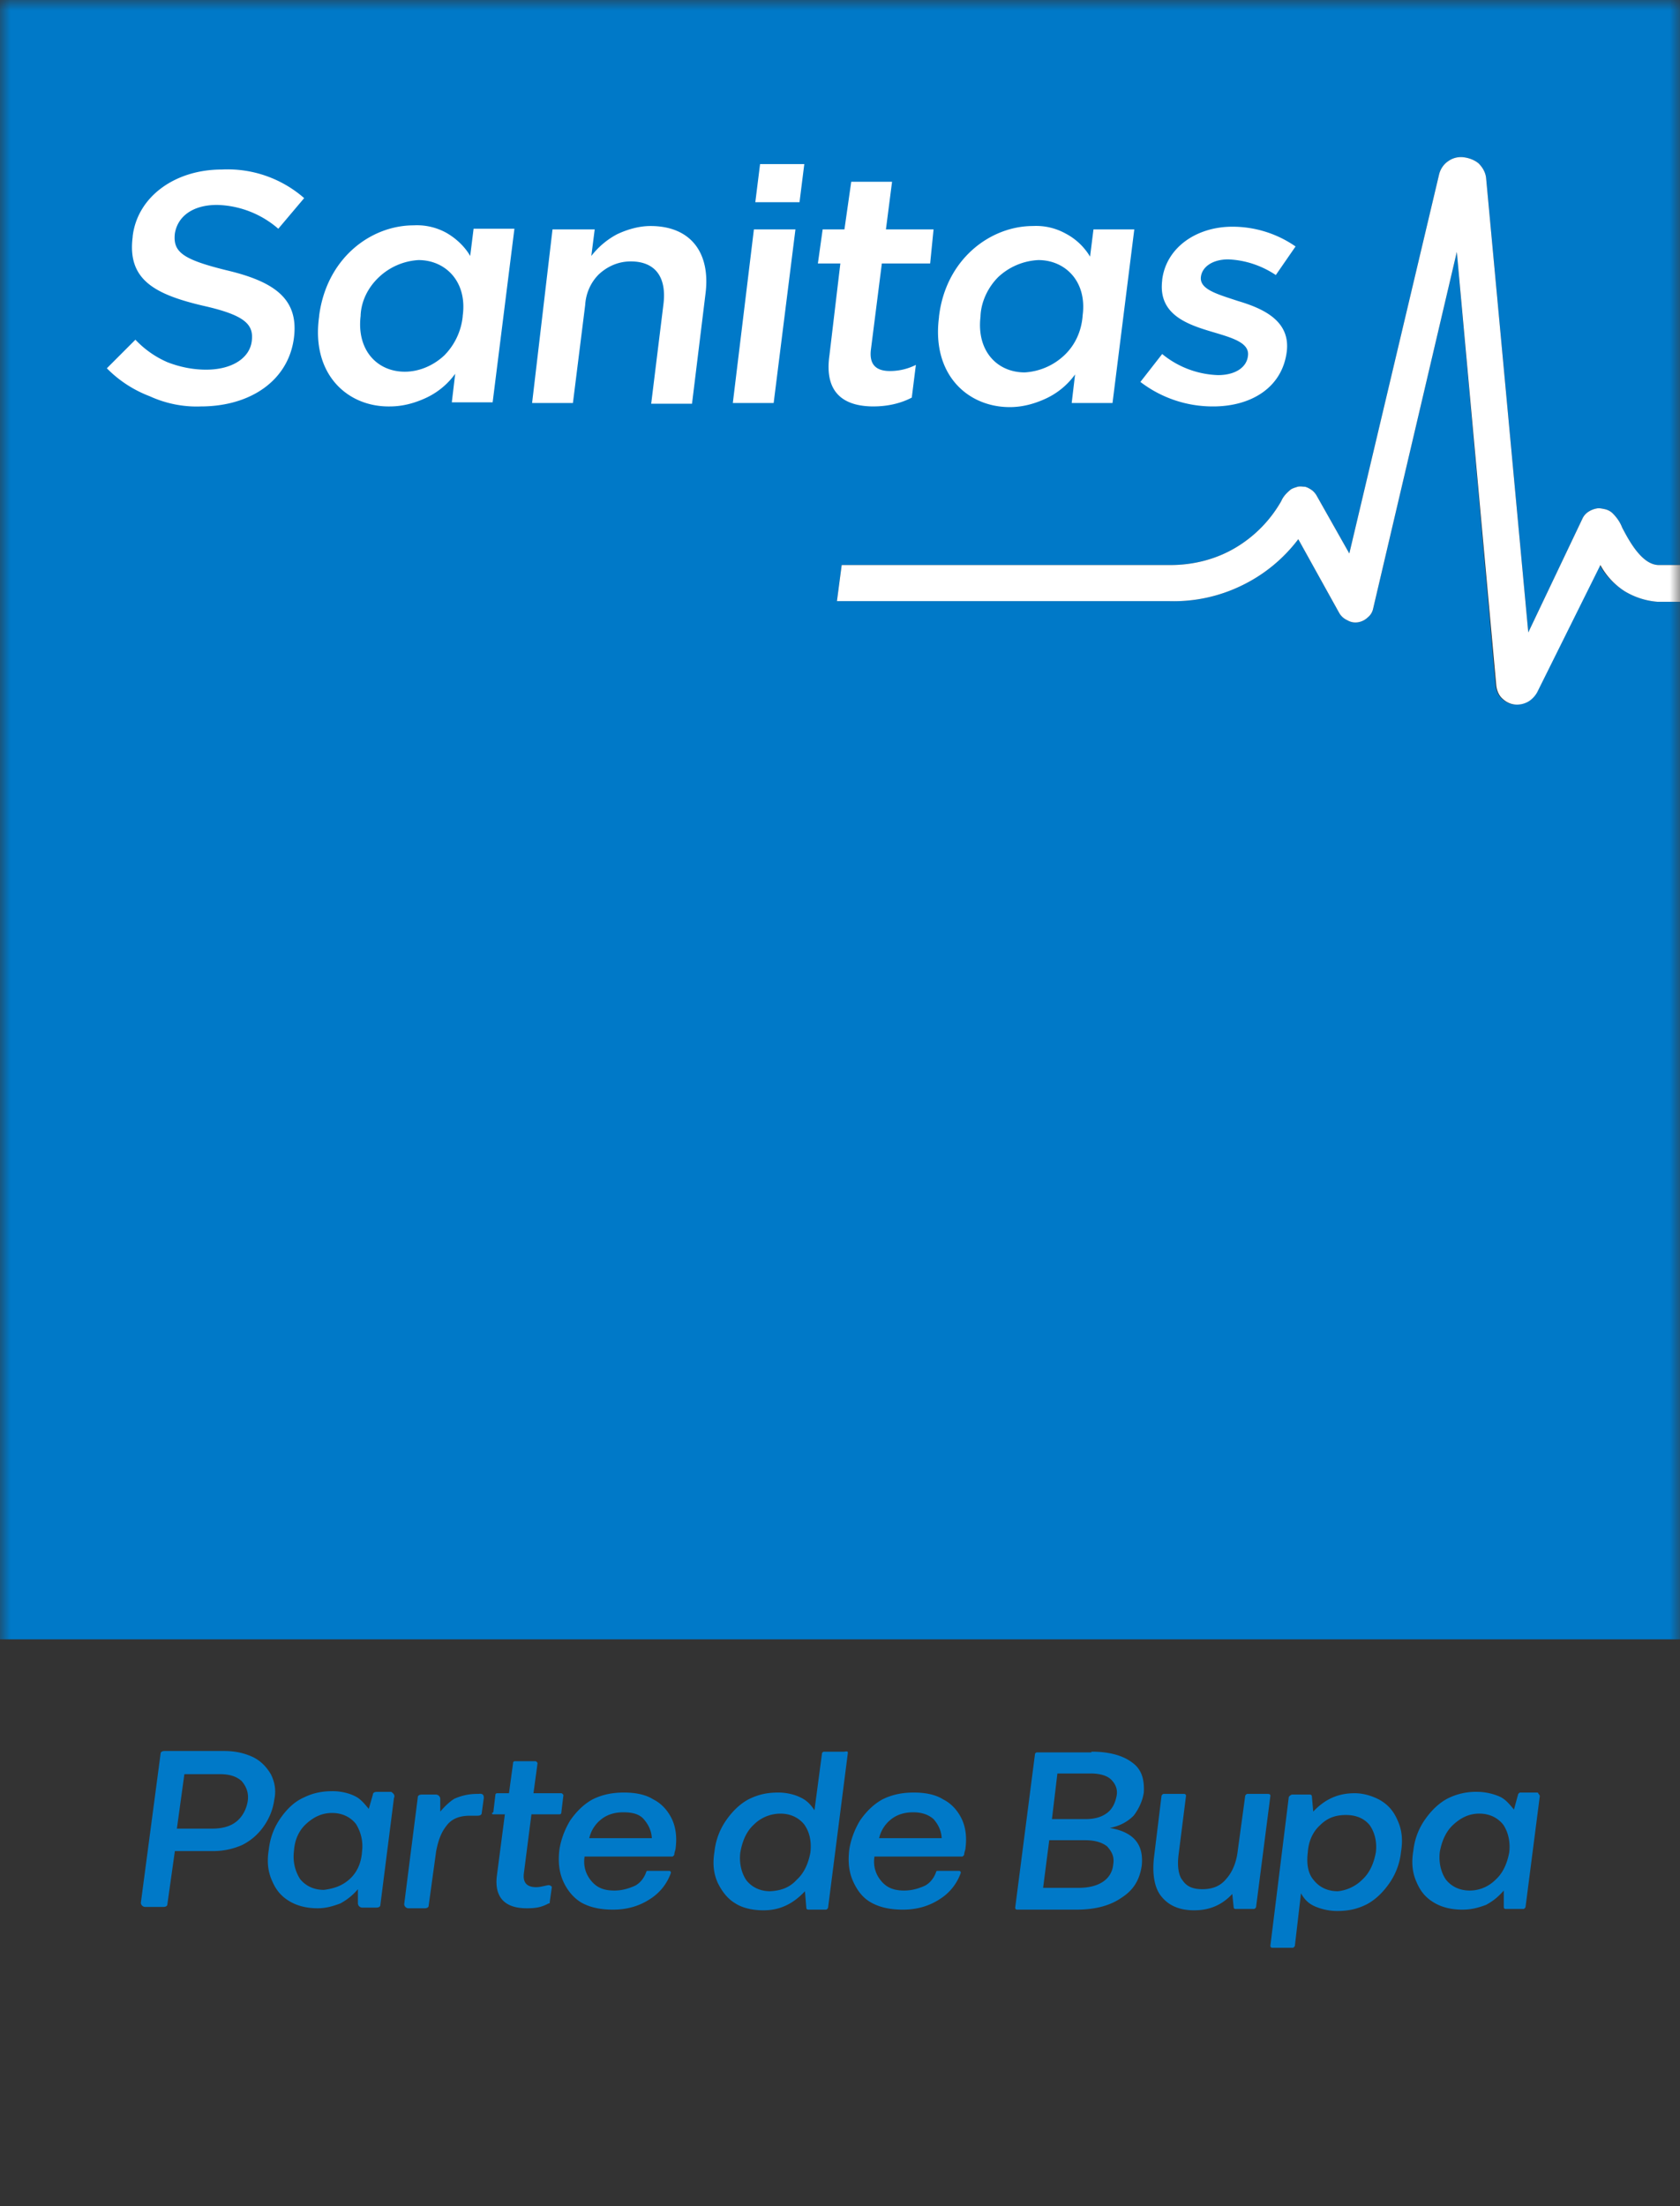
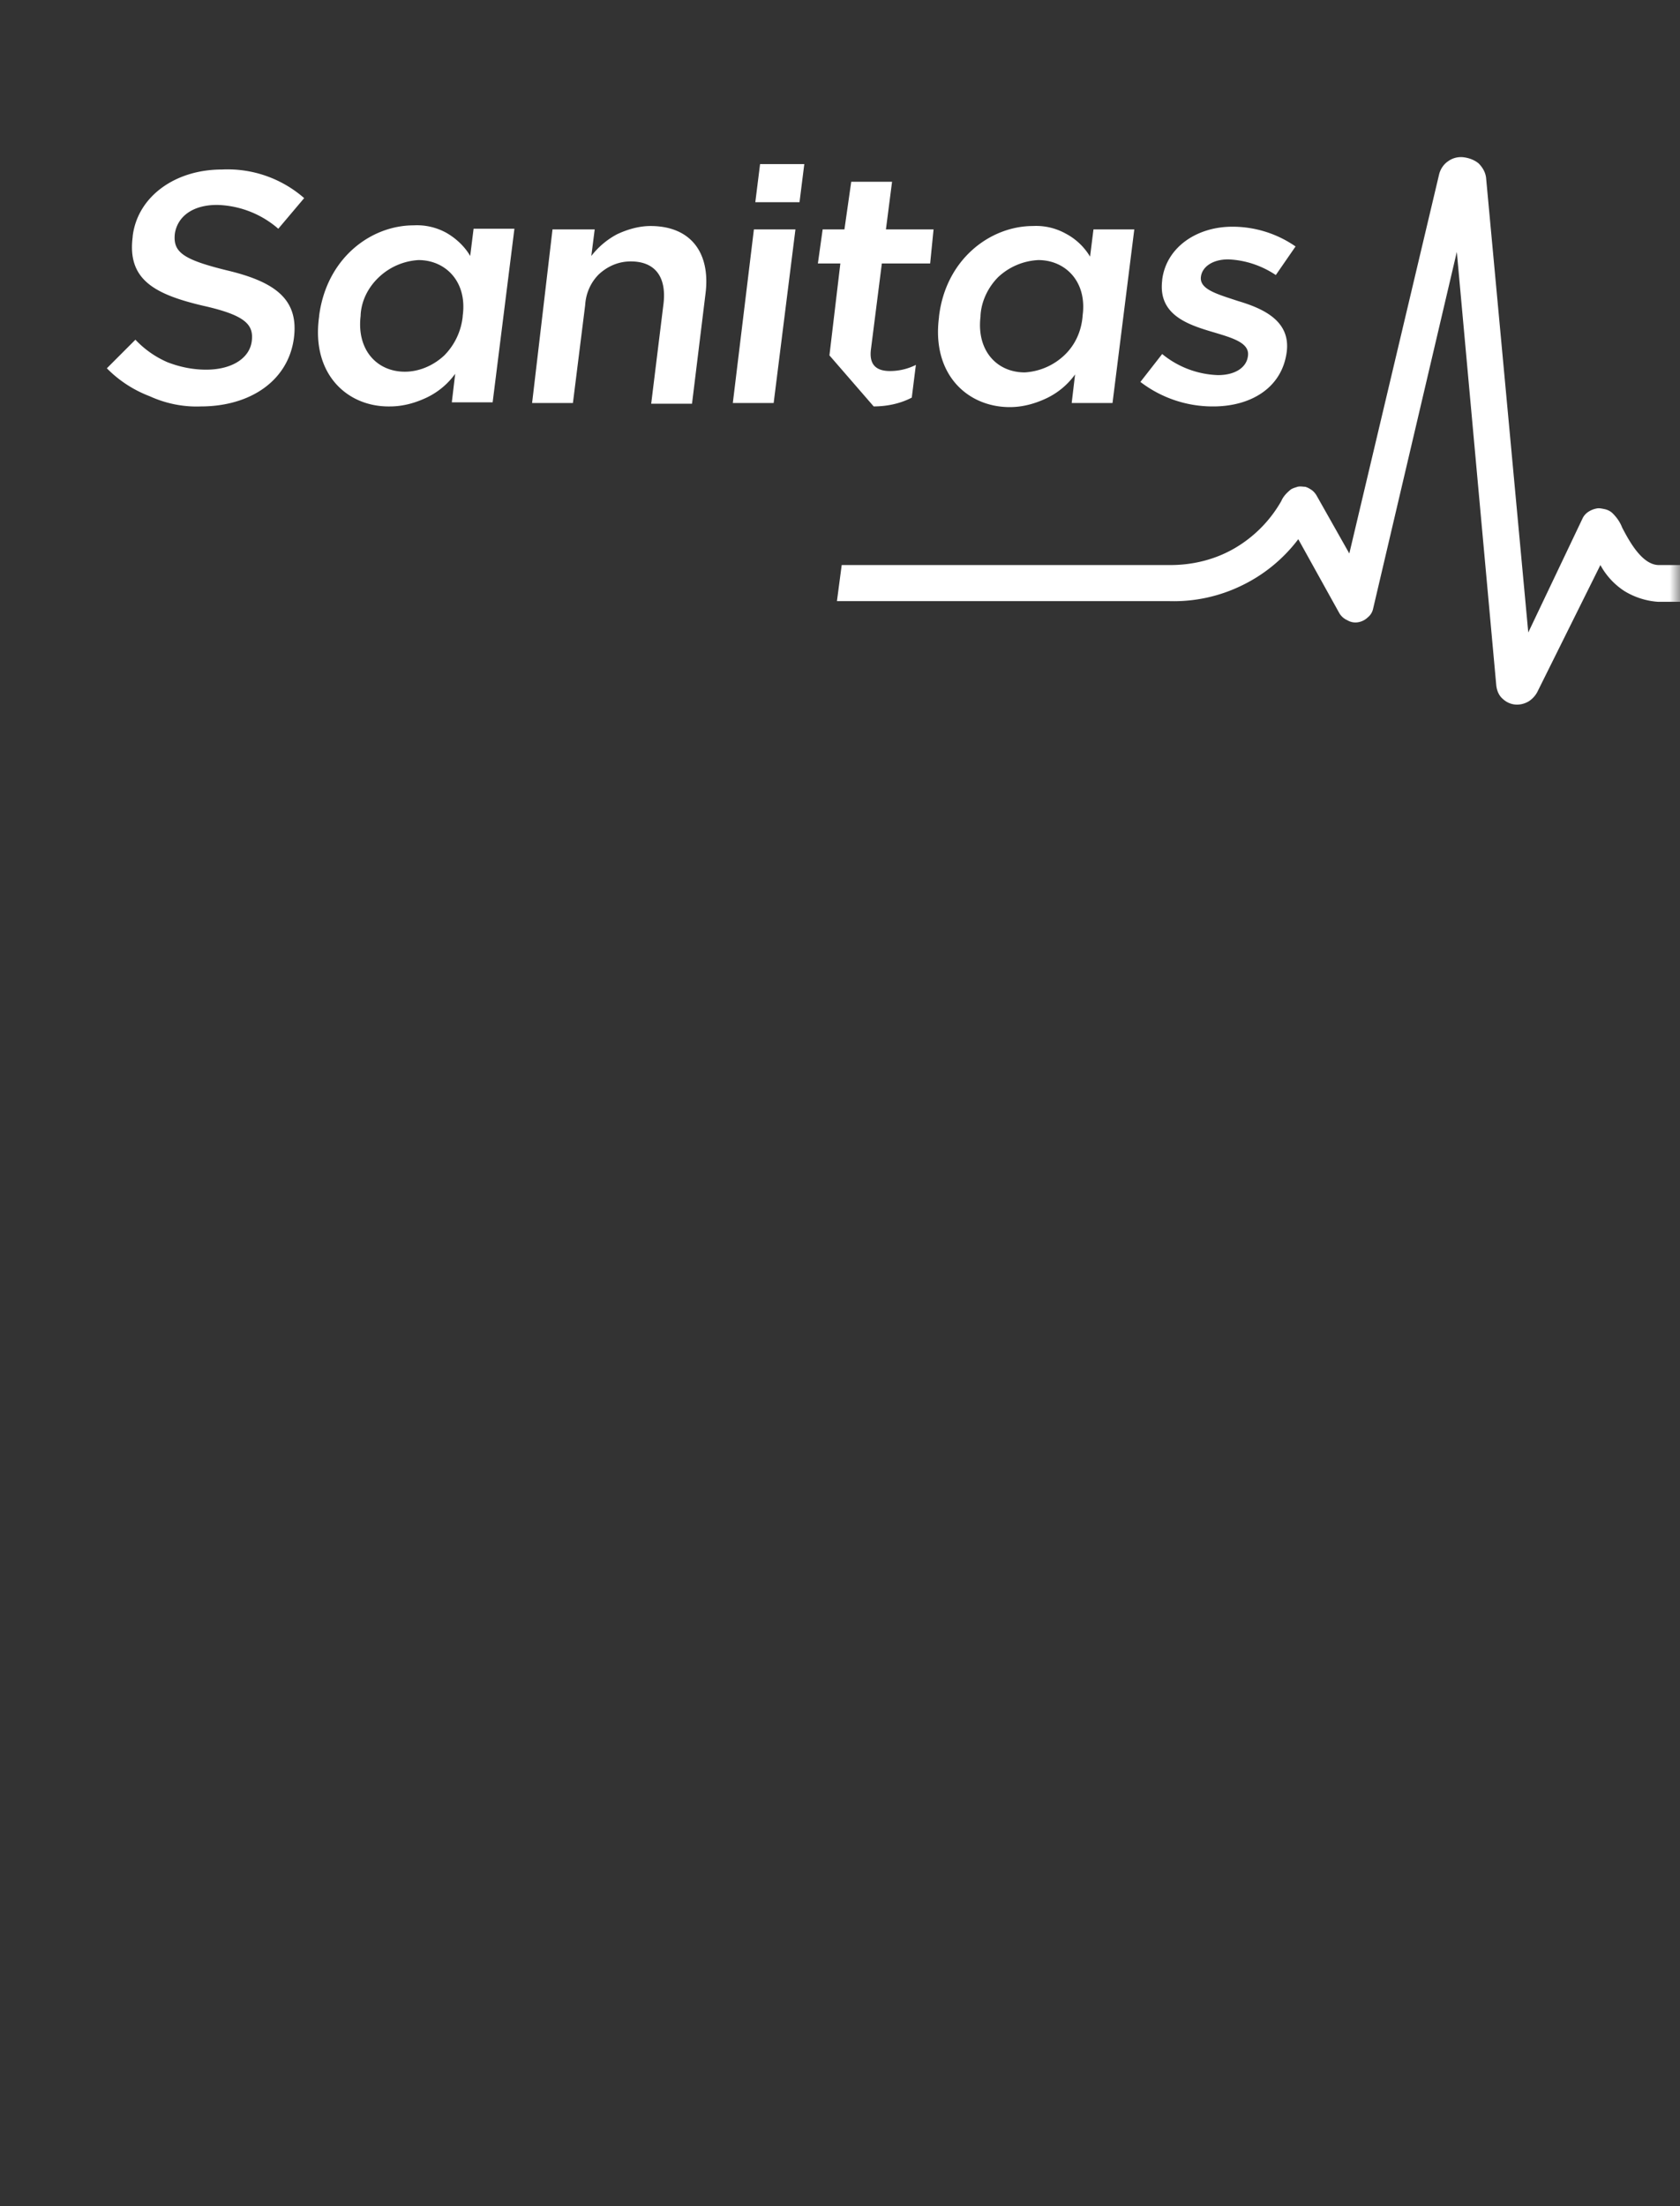
<svg xmlns="http://www.w3.org/2000/svg" xmlns:xlink="http://www.w3.org/1999/xlink" width="80" height="105">
  <rect width="100%" height="100%" fill="#333333" stroke="none" />
  <defs>
    <path id="a" d="M0 0h80v104.01H0z" />
  </defs>
  <g fill="none" fill-rule="evenodd">
    <mask id="b" fill="#fff">
      <use xlink:href="#a" />
    </mask>
    <g mask="url(#b)" fill-rule="nonzero">
-       <path d="M52.005 83.37c.842 0 1.49.194 1.912.518.453.324.583.81.55 1.426-.064.421-.259.81-.486 1.102-.291.291-.648.486-1.134.583 1.134.194 1.62.777 1.523 1.782-.097.68-.389 1.166-.94 1.523-.55.389-1.263.583-2.17.583h-2.82c-.064 0-.097-.032-.097-.097l.94-7.29c0-.065.065-.098.097-.098h2.592v-.032h.033zm-1.912 3.208h1.588c.453 0 .777-.098 1.037-.292.259-.194.389-.486.453-.81.065-.324-.064-.583-.259-.778-.194-.194-.55-.291-.972-.291h-1.588l-.259 2.17zm-.421 3.272h1.685c.486 0 .875-.097 1.166-.291.292-.195.454-.487.486-.81.065-.39-.064-.616-.291-.875-.26-.195-.584-.292-1.07-.292h-1.684l-.292 2.268zm16.038-4.18c.39.227.649.519.843.972.195.422.26.908.162 1.49a3.177 3.177 0 0 1-.55 1.491c-.292.422-.649.778-1.07 1.005-.453.227-.875.324-1.425.324-.39 0-.778-.097-1.07-.227-.291-.13-.486-.324-.648-.616l-.291 2.495c0 .033-.065.097-.098.097h-.972c-.064 0-.097-.032-.097-.097l.875-7.063c0-.033.097-.13.162-.13h.842c.065 0 .098.032.098.097l.064.713c.551-.583 1.167-.875 1.977-.875.356 0 .778.097 1.199.324zm-.842 3.791c.357-.324.551-.777.648-1.296.065-.518-.064-.972-.291-1.296-.26-.324-.648-.486-1.134-.486-.486 0-.875.13-1.232.486-.356.324-.55.778-.583 1.296-.065.519 0 1.005.292 1.329.26.324.648.518 1.134.518.356-.032.81-.194 1.166-.55zm8.457-3.985l-.68 5.281c0 .033-.065.098-.097.098h-.843c-.065 0-.097-.033-.097-.098v-.777c-.26.291-.486.486-.843.68-.356.13-.68.227-1.134.227-.486 0-.94-.097-1.328-.324-.389-.227-.648-.518-.842-.972-.195-.421-.26-.907-.162-1.49.064-.584.259-1.07.55-1.491.292-.421.648-.778 1.07-1.004a2.973 2.973 0 0 1 1.425-.325c.39 0 .778.098 1.07.227.291.13.486.39.68.616l.194-.713c0-.032.065-.097.098-.097h.842c.032.065.097.13.097.162zM71.22 89.46c.357-.324.55-.777.648-1.296.065-.518-.065-1.004-.291-1.328-.26-.324-.648-.519-1.135-.519-.486 0-.874.195-1.23.519-.357.324-.552.777-.649 1.296-.065.518.065 1.004.292 1.328.259.324.648.519 1.134.519.421 0 .875-.162 1.231-.519zm-10.726-3.984l-.68 5.281c0 .033-.065.098-.098.098h-.874c-.065 0-.098-.033-.098-.098l-.064-.615c-.486.518-1.07.777-1.815.777-.648 0-1.166-.194-1.523-.615-.356-.39-.486-1.07-.389-1.912l.357-2.916c0-.033.065-.097.097-.097h.972c.065 0 .097.032.097.097l-.356 2.819c-.065.518 0 .972.194 1.199.195.291.486.42.94.42.454 0 .842-.129 1.134-.485.292-.324.486-.778.55-1.329l.357-2.624c0-.033.065-.097.097-.097h.973c.13 0 .13.064.13.097zm-20.121-2.041l-.94 7.355c0 .032-.065.097-.097.097h-.843c-.064 0-.097-.032-.097-.097l-.065-.778c-.55.583-1.166.907-1.976.907-.486 0-.972-.097-1.329-.324-.388-.226-.648-.583-.842-.972-.195-.42-.26-.907-.162-1.49a3.19 3.19 0 0 1 .55-1.49c.292-.422.649-.778 1.07-1.005.454-.227.875-.324 1.426-.324.388 0 .777.097 1.036.227.292.13.487.324.68.615l.357-2.689c0-.065.065-.097.098-.097h.972c.162-.033.162 0 .162.065zm-2.43 6.026c.356-.324.55-.777.648-1.296.064-.583-.065-1.004-.292-1.328-.26-.324-.648-.519-1.134-.519-.486 0-.94.195-1.264.519-.356.324-.55.777-.648 1.328-.065.519.065 1.005.292 1.329.259.324.648.518 1.134.518.55-.032.94-.194 1.263-.55zm3.013-2.819c.291-.42.648-.777 1.07-1.004.453-.227.939-.324 1.49-.324.55 0 1.036.097 1.393.324.389.194.68.518.875.907.194.389.259.875.194 1.393 0 .098-.065.227-.065.324 0 .033-.064.098-.097.098h-4.18v.032c-.065.486.097.875.357 1.167.259.291.583.42 1.069.42.356 0 .68-.096.972-.226.26-.13.454-.389.55-.68 0-.033.066-.033.098-.033h.972c.065 0 .097.032.097.097a2.413 2.413 0 0 1-.972 1.232c-.486.324-1.069.518-1.782.518-.583 0-1.07-.097-1.49-.324-.422-.227-.68-.583-.875-1.004-.195-.422-.26-.908-.195-1.491.065-.486.26-1.004.519-1.426zm3.888.908c0-.39-.162-.713-.389-.972-.259-.227-.583-.324-.972-.324s-.745.097-1.037.324a1.59 1.59 0 0 0-.583.907h3.013v.065h-.032zM10.66 83.337c.551 0 .972.098 1.393.292.39.194.648.486.843.81.194.389.26.778.162 1.231-.065.486-.26.908-.486 1.232a2.735 2.735 0 0 1-1.037.907 3.399 3.399 0 0 1-1.426.291H8.327l-.356 2.528c0 .097-.097.13-.195.13h-.874a.21.21 0 0 1-.195-.195l.94-7.096c0-.097.097-.13.194-.13h2.852-.033zm-2.236 3.694h1.685c.454 0 .843-.097 1.134-.324.292-.227.486-.583.551-.972.065-.389-.065-.713-.291-.972-.26-.227-.584-.324-1.037-.324H8.78l-.357 2.592zm10.336-1.458l-.647 5.087c0 .097-.098.13-.195.13h-.68a.21.21 0 0 1-.195-.195v-.68a2.872 2.872 0 0 1-.842.68c-.357.13-.68.227-1.07.227-.485 0-.939-.097-1.328-.324-.389-.227-.648-.518-.842-.972-.195-.421-.26-.907-.162-1.49.065-.584.259-1.07.55-1.49.292-.422.649-.778 1.07-.973.453-.227.875-.324 1.425-.324.39 0 .778.097 1.037.227.292.13.486.389.68.616l.195-.68c0-.098.097-.13.195-.13h.68c.097.064.194.161.13.291zm-2.105 3.856c.356-.324.55-.778.583-1.296a1.984 1.984 0 0 0-.292-1.329c-.26-.324-.648-.518-1.134-.518-.486 0-.875.194-1.231.518-.357.324-.551.778-.583 1.296-.065.519.064.972.291 1.329.26.324.648.518 1.134.518.486-.064.875-.194 1.232-.518zm10.498-2.787c.291-.42.648-.777 1.069-1.004.454-.227.94-.324 1.49-.324.551 0 1.037.097 1.394.324.389.194.68.518.875.907.194.389.259.875.194 1.393 0 .098-.065.227-.065.324 0 .033-.065.098-.097.098h-4.18v.032c-.065.486.097.875.357 1.167.259.291.583.42 1.069.42.356 0 .68-.096.972-.226.26-.13.453-.389.55-.68 0-.033.065-.033.098-.033h.972c.065 0 .097.032.097.097a2.413 2.413 0 0 1-.972 1.232c-.486.324-1.07.518-1.782.518-.583 0-1.07-.097-1.49-.324-.39-.227-.68-.583-.875-1.004-.195-.422-.26-.908-.195-1.491.065-.486.26-1.004.519-1.426zm3.888.908c0-.39-.162-.713-.389-.972-.227-.26-.583-.324-.972-.324s-.745.097-1.037.324a1.59 1.59 0 0 0-.583.907h3.013v.065h-.032zm-8.003-1.977l-.098.713c0 .097-.097.13-.194.13h-.356c-.486 0-.875.13-1.134.486-.26.324-.39.712-.486 1.198l-.357 2.593c0 .097-.097.13-.194.13h-.778a.21.21 0 0 1-.194-.195l.648-5.087c0-.098.097-.13.194-.13h.68a.21.21 0 0 1 .195.195v.615c.194-.227.454-.486.68-.615.292-.13.648-.227 1.07-.227h.064c.227-.033.26.064.26.194zm.453.777h.551l-.389 2.982c-.097.972.39 1.49 1.426 1.49.389 0 .68-.032 1.037-.227.065 0 .065-.032.065-.097l.097-.68c0-.033-.065-.097-.162-.097-.195.032-.389.097-.583.097-.454 0-.648-.227-.584-.68l.357-2.787h1.328c.065 0 .097-.033.097-.097l.098-.81c0-.033-.065-.098-.098-.098h-1.328l.194-1.425c0-.033-.064-.098-.097-.098h-.972c-.065 0-.097.033-.097.098l-.194 1.425h-.551c-.065 0-.098.033-.098.097l-.097.81c-.097.033-.065.098 0 .098zm52.686-59.457l-3.014 6.06a1.213 1.213 0 0 1-.389.42 1.092 1.092 0 0 1-.55.163.984.984 0 0 1-.68-.26c-.195-.161-.292-.388-.325-.647l-1.847-20.64-3.985 16.978a.72.72 0 0 1-.26.421.864.864 0 0 1-.453.227.751.751 0 0 1-.518-.097.824.824 0 0 1-.39-.356l-1.943-3.5a7.406 7.406 0 0 1-2.69 2.204 7.383 7.383 0 0 1-3.434.745H39.854l.227-1.718h15.65c1.07 0 2.139-.259 3.078-.81a6.072 6.072 0 0 0 2.204-2.235c.097-.227.259-.39.453-.551.097-.065.227-.097.324-.13.13-.032.26 0 .357 0 .13.033.226.097.324.162a.873.873 0 0 1 .226.26l1.556 2.754L68.53 8.295c.065-.26.227-.486.421-.616a1.04 1.04 0 0 1 .745-.194c.26.032.519.13.713.291.194.195.324.422.356.68l2.01 21.645 2.592-5.443a.765.765 0 0 1 .259-.292 1.07 1.07 0 0 1 .389-.162c.13-.032.259 0 .42.033.13.032.26.097.357.194.195.194.357.421.454.68.324.616.94 1.782 1.75 1.782h1.036V0H0v78.023h80v-49.38h-1.037a3.54 3.54 0 0 1-1.62-.518c-.486-.324-.907-.745-1.166-1.232z" fill="#0079C8" />
-       <path d="M80 26.926v1.717h-1.037a3.54 3.54 0 0 1-1.62-.518 3.428 3.428 0 0 1-1.134-1.232l-3.013 6.06a1.213 1.213 0 0 1-.39.42 1.092 1.092 0 0 1-.55.163.984.984 0 0 1-.68-.26c-.195-.161-.292-.388-.324-.647l-1.88-20.64-3.985 16.978a.72.72 0 0 1-.26.421.864.864 0 0 1-.453.227.751.751 0 0 1-.518-.097.824.824 0 0 1-.39-.356l-1.943-3.5a7.406 7.406 0 0 1-2.69 2.204 7.383 7.383 0 0 1-3.434.745H39.854l.227-1.718h15.65c1.07 0 2.139-.259 3.078-.81a6.072 6.072 0 0 0 2.204-2.235c.097-.227.259-.39.453-.551.097-.065.227-.097.324-.13.13-.032.26 0 .357 0 .13.033.226.097.324.162a.873.873 0 0 1 .226.26l1.556 2.754L68.53 8.295c.065-.26.227-.486.421-.616a1.04 1.04 0 0 1 .745-.194c.26.032.519.13.713.291.194.195.324.422.356.68l2.01 21.645 2.592-5.443a.765.765 0 0 1 .259-.292 1.07 1.07 0 0 1 .389-.162c.13-.032.259 0 .42.033.13.032.26.097.357.194.195.194.357.421.454.68.324.616.94 1.782 1.75 1.782H80v.033zM9.559 19.344c2.365 0 4.18-1.231 4.439-3.273.226-1.814-.875-2.657-3.208-3.207-2.106-.519-2.56-.875-2.463-1.75.13-.81.843-1.361 2.01-1.361a4.618 4.618 0 0 1 2.915 1.134l1.232-1.458a5.535 5.535 0 0 0-3.921-1.361c-2.236 0-4.018 1.296-4.245 3.175v.033c-.259 2.009 1.005 2.722 3.338 3.272 2.041.454 2.43.908 2.333 1.685-.098.81-.94 1.361-2.171 1.361-.648 0-1.264-.13-1.847-.356a4.623 4.623 0 0 1-1.523-1.07l-1.36 1.361a5.708 5.708 0 0 0 2.04 1.329c.778.356 1.62.518 2.43.486zm9.007 0c.616 0 1.2-.162 1.75-.421a3.558 3.558 0 0 0 1.36-1.134l-.161 1.36h1.944l1.037-8.262h-1.944l-.162 1.296c-.26-.454-.68-.842-1.134-1.102a2.897 2.897 0 0 0-1.556-.356c-2.041 0-4.147 1.555-4.504 4.31v.032c-.388 2.754 1.361 4.31 3.37 4.277zm.713-1.653c-1.328 0-2.3-1.036-2.106-2.657v-.032c.032-.68.356-1.328.875-1.814a2.994 2.994 0 0 1 1.88-.81c1.295 0 2.332 1.036 2.105 2.656v.033a3.088 3.088 0 0 1-.875 1.847c-.518.486-1.199.777-1.879.777zm6.06 1.49h1.943l.584-4.665c.032-.55.259-1.07.648-1.458.42-.389.94-.616 1.522-.616 1.167 0 1.718.746 1.556 2.042l-.583 4.73h1.944l.648-5.281c.226-1.912-.713-3.176-2.625-3.176-.55 0-1.102.162-1.588.39a3.796 3.796 0 0 0-1.23 1.036l.161-1.264H26.31l-.972 8.263zm9.558 0h1.944l1.037-8.262H35.9l-1.004 8.263zm1.069-9.558h2.106L38.3 7.81h-2.106l-.227 1.814zm5.638 9.72c.616 0 1.264-.129 1.814-.42l.195-1.556a2.75 2.75 0 0 1-1.231.292c-.649 0-1.005-.292-.908-1.037l.519-4.083h2.3l.162-1.62h-2.268l.292-2.268h-1.944l-.324 2.268h-1.037l-.227 1.62h1.07l-.52 4.375c-.258 1.814.714 2.43 2.107 2.43zm6.48.033c.616 0 1.2-.162 1.75-.421a3.558 3.558 0 0 0 1.36-1.134l-.161 1.36h1.944l1.037-8.262H52.07l-.162 1.296a2.944 2.944 0 0 0-1.167-1.101 2.897 2.897 0 0 0-1.555-.357c-2.009 0-4.148 1.556-4.472 4.31v.032c-.356 2.722 1.361 4.277 3.37 4.277zm.713-1.652c-1.328 0-2.3-1.037-2.106-2.657v-.033c.032-.68.356-1.36.842-1.846a3.004 3.004 0 0 1 1.912-.81c1.296 0 2.333 1.036 2.106 2.656v.033c-.065.713-.356 1.36-.875 1.847a2.994 2.994 0 0 1-1.879.81zm8.975 1.62c1.782 0 3.273-.875 3.5-2.592.194-1.49-1.134-2.074-2.333-2.43-.972-.324-1.847-.551-1.75-1.167.065-.454.551-.81 1.296-.81.81.032 1.588.292 2.268.745l.94-1.36a5.265 5.265 0 0 0-3.013-.94c-1.685 0-3.143.972-3.338 2.527v.033c-.194 1.587 1.134 2.073 2.333 2.43.972.291 1.847.518 1.75 1.166-.065.551-.616.907-1.426.907a4.415 4.415 0 0 1-2.657-1.004l-1.037 1.328a5.66 5.66 0 0 0 3.467 1.167z" fill="#FFF" />
+       <path d="M80 26.926v1.717h-1.037a3.54 3.54 0 0 1-1.62-.518 3.428 3.428 0 0 1-1.134-1.232l-3.013 6.06a1.213 1.213 0 0 1-.39.42 1.092 1.092 0 0 1-.55.163.984.984 0 0 1-.68-.26c-.195-.161-.292-.388-.324-.647l-1.88-20.64-3.985 16.978a.72.72 0 0 1-.26.421.864.864 0 0 1-.453.227.751.751 0 0 1-.518-.097.824.824 0 0 1-.39-.356l-1.943-3.5a7.406 7.406 0 0 1-2.69 2.204 7.383 7.383 0 0 1-3.434.745H39.854l.227-1.718h15.65c1.07 0 2.139-.259 3.078-.81a6.072 6.072 0 0 0 2.204-2.235c.097-.227.259-.39.453-.551.097-.065.227-.097.324-.13.13-.032.26 0 .357 0 .13.033.226.097.324.162a.873.873 0 0 1 .226.26l1.556 2.754L68.53 8.295c.065-.26.227-.486.421-.616a1.04 1.04 0 0 1 .745-.194c.26.032.519.13.713.291.194.195.324.422.356.68l2.01 21.645 2.592-5.443a.765.765 0 0 1 .259-.292 1.07 1.07 0 0 1 .389-.162c.13-.032.259 0 .42.033.13.032.26.097.357.194.195.194.357.421.454.68.324.616.94 1.782 1.75 1.782H80v.033zM9.559 19.344c2.365 0 4.18-1.231 4.439-3.273.226-1.814-.875-2.657-3.208-3.207-2.106-.519-2.56-.875-2.463-1.75.13-.81.843-1.361 2.01-1.361a4.618 4.618 0 0 1 2.915 1.134l1.232-1.458a5.535 5.535 0 0 0-3.921-1.361c-2.236 0-4.018 1.296-4.245 3.175v.033c-.259 2.009 1.005 2.722 3.338 3.272 2.041.454 2.43.908 2.333 1.685-.098.81-.94 1.361-2.171 1.361-.648 0-1.264-.13-1.847-.356a4.623 4.623 0 0 1-1.523-1.07l-1.36 1.361a5.708 5.708 0 0 0 2.04 1.329c.778.356 1.62.518 2.43.486zm9.007 0c.616 0 1.2-.162 1.75-.421a3.558 3.558 0 0 0 1.36-1.134l-.161 1.36h1.944l1.037-8.262h-1.944l-.162 1.296c-.26-.454-.68-.842-1.134-1.102a2.897 2.897 0 0 0-1.556-.356c-2.041 0-4.147 1.555-4.504 4.31v.032c-.388 2.754 1.361 4.31 3.37 4.277zm.713-1.653c-1.328 0-2.3-1.036-2.106-2.657v-.032c.032-.68.356-1.328.875-1.814a2.994 2.994 0 0 1 1.88-.81c1.295 0 2.332 1.036 2.105 2.656v.033a3.088 3.088 0 0 1-.875 1.847c-.518.486-1.199.777-1.879.777zm6.06 1.49h1.943l.584-4.665c.032-.55.259-1.07.648-1.458.42-.389.94-.616 1.522-.616 1.167 0 1.718.746 1.556 2.042l-.583 4.73h1.944l.648-5.281c.226-1.912-.713-3.176-2.625-3.176-.55 0-1.102.162-1.588.39a3.796 3.796 0 0 0-1.23 1.036l.161-1.264H26.31l-.972 8.263zm9.558 0h1.944l1.037-8.262H35.9l-1.004 8.263zm1.069-9.558h2.106L38.3 7.81h-2.106l-.227 1.814zm5.638 9.72c.616 0 1.264-.129 1.814-.42l.195-1.556a2.75 2.75 0 0 1-1.231.292c-.649 0-1.005-.292-.908-1.037l.519-4.083h2.3l.162-1.62h-2.268l.292-2.268h-1.944l-.324 2.268h-1.037l-.227 1.62h1.07l-.52 4.375zm6.48.033c.616 0 1.2-.162 1.75-.421a3.558 3.558 0 0 0 1.36-1.134l-.161 1.36h1.944l1.037-8.262H52.07l-.162 1.296a2.944 2.944 0 0 0-1.167-1.101 2.897 2.897 0 0 0-1.555-.357c-2.009 0-4.148 1.556-4.472 4.31v.032c-.356 2.722 1.361 4.277 3.37 4.277zm.713-1.652c-1.328 0-2.3-1.037-2.106-2.657v-.033c.032-.68.356-1.36.842-1.846a3.004 3.004 0 0 1 1.912-.81c1.296 0 2.333 1.036 2.106 2.656v.033c-.065.713-.356 1.36-.875 1.847a2.994 2.994 0 0 1-1.879.81zm8.975 1.62c1.782 0 3.273-.875 3.5-2.592.194-1.49-1.134-2.074-2.333-2.43-.972-.324-1.847-.551-1.75-1.167.065-.454.551-.81 1.296-.81.81.032 1.588.292 2.268.745l.94-1.36a5.265 5.265 0 0 0-3.013-.94c-1.685 0-3.143.972-3.338 2.527v.033c-.194 1.587 1.134 2.073 2.333 2.43.972.291 1.847.518 1.75 1.166-.065.551-.616.907-1.426.907a4.415 4.415 0 0 1-2.657-1.004l-1.037 1.328a5.66 5.66 0 0 0 3.467 1.167z" fill="#FFF" />
    </g>
  </g>
</svg>